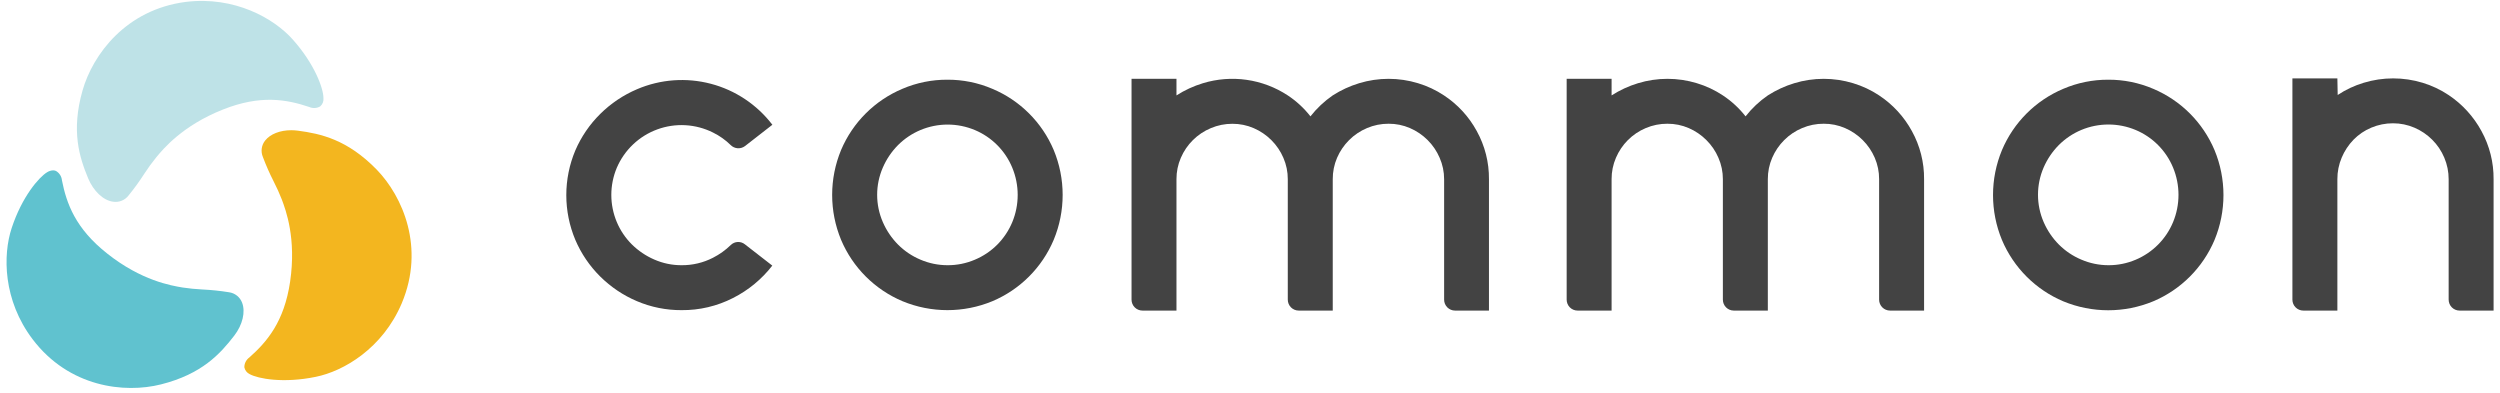
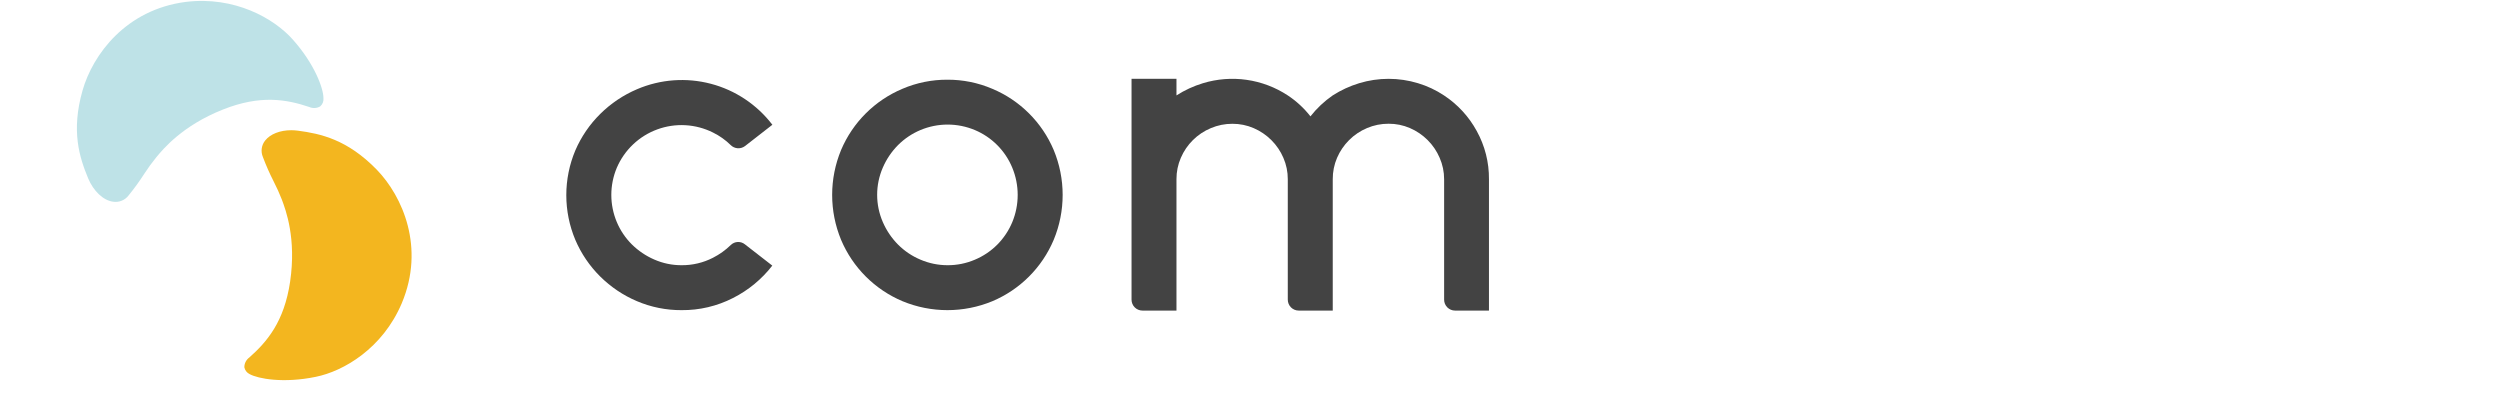
<svg xmlns="http://www.w3.org/2000/svg" width="375" height="59" viewBox="0 0 375 59" fill="none">
  <path d="M48.517 14.703C48.517 13.292 47.219 9.633 43.918 5.931C41.096 2.752 35.174 -0.616 27.856 0.287C18.891 1.444 13.915 8.175 12.377 13.588C10.651 19.67 11.907 23.569 13.224 26.757C14.009 28.639 15.467 30.05 16.939 30.252C17.38 30.325 17.832 30.276 18.247 30.11C18.661 29.944 19.022 29.668 19.291 29.311C20.135 28.275 20.92 27.191 21.643 26.066C22.18 25.237 22.761 24.436 23.383 23.667C24.465 22.346 27.352 18.846 33.443 16.429C39.087 14.185 43.01 14.919 46.373 16.043C46.635 16.161 46.921 16.215 47.208 16.201C47.495 16.188 47.774 16.106 48.023 15.963C48.203 15.81 48.342 15.615 48.428 15.395C48.514 15.175 48.545 14.937 48.517 14.703Z" fill="#BEE2E7" />
-   <path d="M34.356 43.84C33.024 43.623 31.682 43.484 30.334 43.421C29.346 43.373 28.36 43.274 27.381 43.125C25.692 42.843 21.21 42.1 16.093 38.041C11.305 34.278 9.979 30.515 9.292 27.054C9.266 26.764 9.171 26.484 9.015 26.239C8.859 25.993 8.645 25.789 8.393 25.643C8.257 25.584 8.11 25.553 7.961 25.553C7.641 25.568 7.331 25.667 7.062 25.84C5.84 26.579 3.3 29.5 1.752 34.208C0.417 38.248 0.44 45.025 4.904 50.904C10.369 58.096 18.684 59.036 24.15 57.658C30.287 56.111 33.039 53.072 35.136 50.349C36.392 48.717 36.853 46.77 36.308 45.387C36.151 44.978 35.887 44.618 35.544 44.346C35.2 44.074 34.79 43.899 34.356 43.84Z" fill="#60C2CF" />
  <path d="M60.271 45.472C63.766 37.152 60.417 29.481 56.508 25.445C52.092 20.911 48.085 20.05 44.675 19.599C44.346 19.556 44.014 19.534 43.682 19.533C42.032 19.533 40.559 20.093 39.783 21.067C39.505 21.409 39.325 21.82 39.263 22.257C39.2 22.694 39.259 23.139 39.431 23.545C39.903 24.8 40.444 26.028 41.053 27.223C41.506 28.101 41.913 29.002 42.271 29.923C42.873 31.522 44.468 35.769 43.518 42.245C42.633 48.27 40.047 51.271 37.404 53.618C37.171 53.786 36.982 54.007 36.851 54.261C36.72 54.516 36.652 54.799 36.651 55.086C36.693 55.309 36.788 55.519 36.927 55.698C37.066 55.878 37.245 56.023 37.45 56.12C38.702 56.807 42.502 57.531 47.365 56.525C51.537 55.683 57.402 52.264 60.271 45.472Z" fill="#F3B61F" />
  <path d="M102.239 39.781C103.873 39.795 105.487 39.412 106.942 38.666C107.931 38.163 108.838 37.513 109.632 36.738C109.912 36.47 110.28 36.313 110.666 36.297C111.053 36.281 111.433 36.406 111.734 36.648L115.845 39.842C114.266 41.879 112.253 43.539 109.952 44.701C107.563 45.922 104.913 46.547 102.229 46.521C99.935 46.533 97.662 46.077 95.55 45.18C93.493 44.309 91.62 43.052 90.033 41.479C88.445 39.905 87.176 38.038 86.299 35.981C85.405 33.857 84.945 31.576 84.945 29.271C84.945 26.967 85.405 24.686 86.299 22.562C87.182 20.512 88.454 18.651 90.043 17.083C91.631 15.511 93.503 14.255 95.56 13.381C99.054 11.886 102.947 11.598 106.622 12.565C110.299 13.53 113.547 15.695 115.855 18.715L111.758 21.904C111.443 22.145 111.051 22.265 110.655 22.238C110.258 22.212 109.885 22.043 109.604 21.762C108.826 20.997 107.93 20.362 106.951 19.881C105.663 19.237 104.258 18.863 102.82 18.781C101.383 18.7 99.943 18.914 98.592 19.41C97.239 19.905 96.003 20.672 94.958 21.663C93.914 22.654 93.083 23.848 92.517 25.172C91.977 26.46 91.698 27.842 91.698 29.238C91.698 30.635 91.977 32.017 92.517 33.304C93.044 34.558 93.812 35.697 94.774 36.658C95.748 37.619 96.891 38.391 98.147 38.934C99.436 39.499 100.83 39.788 102.239 39.781Z" fill="#434343" />
  <path d="M142.104 11.956C144.422 11.944 146.717 12.409 148.848 13.32C152.997 15.06 156.3 18.353 158.053 22.496C158.941 24.633 159.398 26.924 159.398 29.238C159.398 31.552 158.941 33.844 158.053 35.981C156.304 40.129 153.005 43.43 148.858 45.18C144.541 46.967 139.69 46.967 135.373 45.18C131.222 43.431 127.918 40.13 126.164 35.981C124.377 31.663 124.377 26.813 126.164 22.496C127.919 18.356 131.219 15.064 135.364 13.32C137.494 12.409 139.787 11.945 142.104 11.956ZM142.137 39.781C143.537 39.788 144.925 39.509 146.214 38.962C147.475 38.436 148.621 37.667 149.587 36.7C150.548 35.732 151.313 34.587 151.84 33.328C152.377 32.031 152.653 30.642 152.653 29.238C152.653 27.835 152.377 26.445 151.84 25.149C150.786 22.6 148.768 20.571 146.224 19.505C144.932 18.965 143.546 18.686 142.146 18.686C140.746 18.686 139.36 18.965 138.068 19.505C136.812 20.033 135.67 20.799 134.705 21.762C133.741 22.735 132.968 23.878 132.424 25.135C131.863 26.425 131.573 27.817 131.573 29.224C131.573 30.631 131.863 32.023 132.424 33.314C132.968 34.57 133.741 35.714 134.705 36.686C135.668 37.652 136.811 38.421 138.068 38.948C139.354 39.499 140.738 39.782 142.137 39.781Z" fill="#434343" />
  <path d="M216.599 14.312C218.65 15.661 220.337 17.495 221.51 19.651C222.735 21.863 223.367 24.355 223.344 26.884V46.587H218.255C217.821 46.587 217.405 46.414 217.097 46.107C216.791 45.8 216.618 45.384 216.618 44.95V26.884C216.622 25.777 216.392 24.681 215.946 23.667C215.522 22.676 214.912 21.776 214.149 21.015C213.386 20.252 212.486 19.641 211.496 19.213C210.484 18.775 209.392 18.553 208.289 18.56C207.175 18.555 206.072 18.777 205.048 19.213C204.045 19.635 203.133 20.247 202.363 21.015C201.6 21.777 200.988 22.677 200.561 23.667C200.125 24.683 199.904 25.779 199.912 26.884V46.587H194.804C194.37 46.587 193.954 46.414 193.647 46.107C193.34 45.8 193.168 45.384 193.168 44.95V26.884C193.174 25.781 192.949 24.689 192.509 23.677C192.085 22.686 191.475 21.785 190.712 21.024C189.95 20.262 189.05 19.651 188.06 19.223C187.05 18.786 185.961 18.563 184.862 18.569C183.748 18.564 182.645 18.786 181.621 19.223C179.603 20.065 177.993 21.659 177.129 23.667C176.689 24.679 176.465 25.772 176.471 26.875V46.587H171.368C170.934 46.587 170.517 46.414 170.21 46.107C169.904 45.8 169.731 45.384 169.731 44.95V11.825H176.471V14.312C177.702 13.523 179.036 12.907 180.436 12.483C182.562 11.834 184.805 11.661 187.006 11.977C189.206 12.293 191.31 13.091 193.168 14.312C194.463 15.169 195.612 16.23 196.568 17.454C197.516 16.244 198.642 15.185 199.907 14.312C201.137 13.524 202.47 12.908 203.868 12.483C206.748 11.605 209.825 11.605 212.705 12.483C214.086 12.898 215.398 13.514 216.599 14.312Z" fill="#434343" />
-   <path d="M281.867 14.312C283.915 15.664 285.602 17.497 286.777 19.651C288.003 21.863 288.635 24.355 288.612 26.884V46.587H283.504C283.07 46.587 282.654 46.414 282.346 46.107C282.04 45.8 281.867 45.384 281.867 44.95V26.884C281.874 25.778 281.651 24.683 281.213 23.667C280.35 21.669 278.757 20.076 276.759 19.213C275.749 18.775 274.658 18.552 273.556 18.56C272.441 18.555 271.337 18.777 270.311 19.213C269.309 19.634 268.398 20.245 267.63 21.015C266.866 21.776 266.255 22.677 265.829 23.667C265.392 24.68 265.169 25.772 265.175 26.875V46.587H260.067C259.633 46.587 259.217 46.414 258.91 46.107C258.603 45.8 258.431 45.384 258.431 44.95V26.884C258.435 25.777 258.208 24.681 257.763 23.667C257.339 22.675 256.728 21.774 255.961 21.015C255.201 20.251 254.302 19.64 253.313 19.213C252.301 18.775 251.209 18.553 250.106 18.56C248.991 18.555 247.887 18.777 246.86 19.213C245.858 19.634 244.948 20.245 244.18 21.015C243.42 21.777 242.814 22.678 242.392 23.667C241.955 24.68 241.733 25.772 241.739 26.875V46.587H236.635C236.201 46.587 235.785 46.414 235.478 46.107C235.171 45.8 234.999 45.384 234.999 44.95V11.825H241.739V14.312C242.968 13.523 244.301 12.908 245.699 12.483C248.579 11.605 251.656 11.605 254.536 12.483C255.917 12.898 257.229 13.514 258.431 14.312C259.728 15.169 260.878 16.23 261.836 17.454C262.783 16.243 263.909 15.184 265.175 14.312C266.405 13.523 267.737 12.908 269.135 12.483C272.016 11.605 275.092 11.605 277.973 12.483C279.354 12.898 280.666 13.514 281.867 14.312Z" fill="#434343" />
-   <path d="M316.234 11.956C318.552 11.944 320.848 12.409 322.979 13.32C327.127 15.068 330.428 18.368 332.178 22.515C333.966 26.832 333.966 31.682 332.178 35.999C330.426 40.147 327.126 43.447 322.979 45.199C318.662 46.986 313.811 46.986 309.494 45.199C305.347 43.447 302.047 40.147 300.295 35.999C298.507 31.682 298.507 26.832 300.295 22.515C302.046 18.367 305.349 15.067 309.499 13.32C311.627 12.41 313.92 11.946 316.234 11.956ZM316.267 39.781C317.668 39.788 319.055 39.51 320.345 38.962C322.887 37.894 324.905 35.866 325.961 33.319C326.498 32.022 326.774 30.632 326.774 29.229C326.774 27.826 326.498 26.436 325.961 25.14C324.908 22.59 322.889 20.561 320.345 19.495C319.053 18.955 317.667 18.677 316.267 18.677C314.867 18.677 313.481 18.955 312.189 19.495C310.933 20.023 309.791 20.79 308.826 21.753C307.862 22.725 307.089 23.869 306.545 25.125C305.987 26.416 305.699 27.808 305.699 29.215C305.699 30.622 305.987 32.013 306.545 33.304C307.089 34.561 307.862 35.705 308.826 36.677C309.789 37.643 310.932 38.411 312.189 38.939C313.477 39.494 314.865 39.78 316.267 39.781Z" fill="#434343" />
-   <path d="M367.298 14.261C369.353 15.636 371.043 17.491 372.222 19.665C373.438 21.881 374.063 24.372 374.038 26.898V46.587H368.935C368.501 46.587 368.084 46.414 367.777 46.107C367.471 45.8 367.298 45.384 367.298 44.95V26.884C367.301 25.769 367.077 24.665 366.639 23.639C366.216 22.637 365.603 21.727 364.833 20.958C364.07 20.195 363.168 19.584 362.176 19.157C361.157 18.717 360.059 18.491 358.95 18.494C357.832 18.491 356.725 18.713 355.695 19.148C354.696 19.564 353.79 20.176 353.033 20.949C352.281 21.725 351.68 22.634 351.26 23.63C350.823 24.656 350.601 25.76 350.606 26.875V46.587H345.498C345.064 46.587 344.648 46.414 344.341 46.107C344.034 45.8 343.861 45.384 343.861 44.95V11.759H350.606L350.653 14.247C351.856 13.449 353.17 12.833 354.552 12.417C357.436 11.539 360.515 11.539 363.399 12.417C364.782 12.837 366.096 13.459 367.298 14.261Z" fill="#434343" />
</svg>